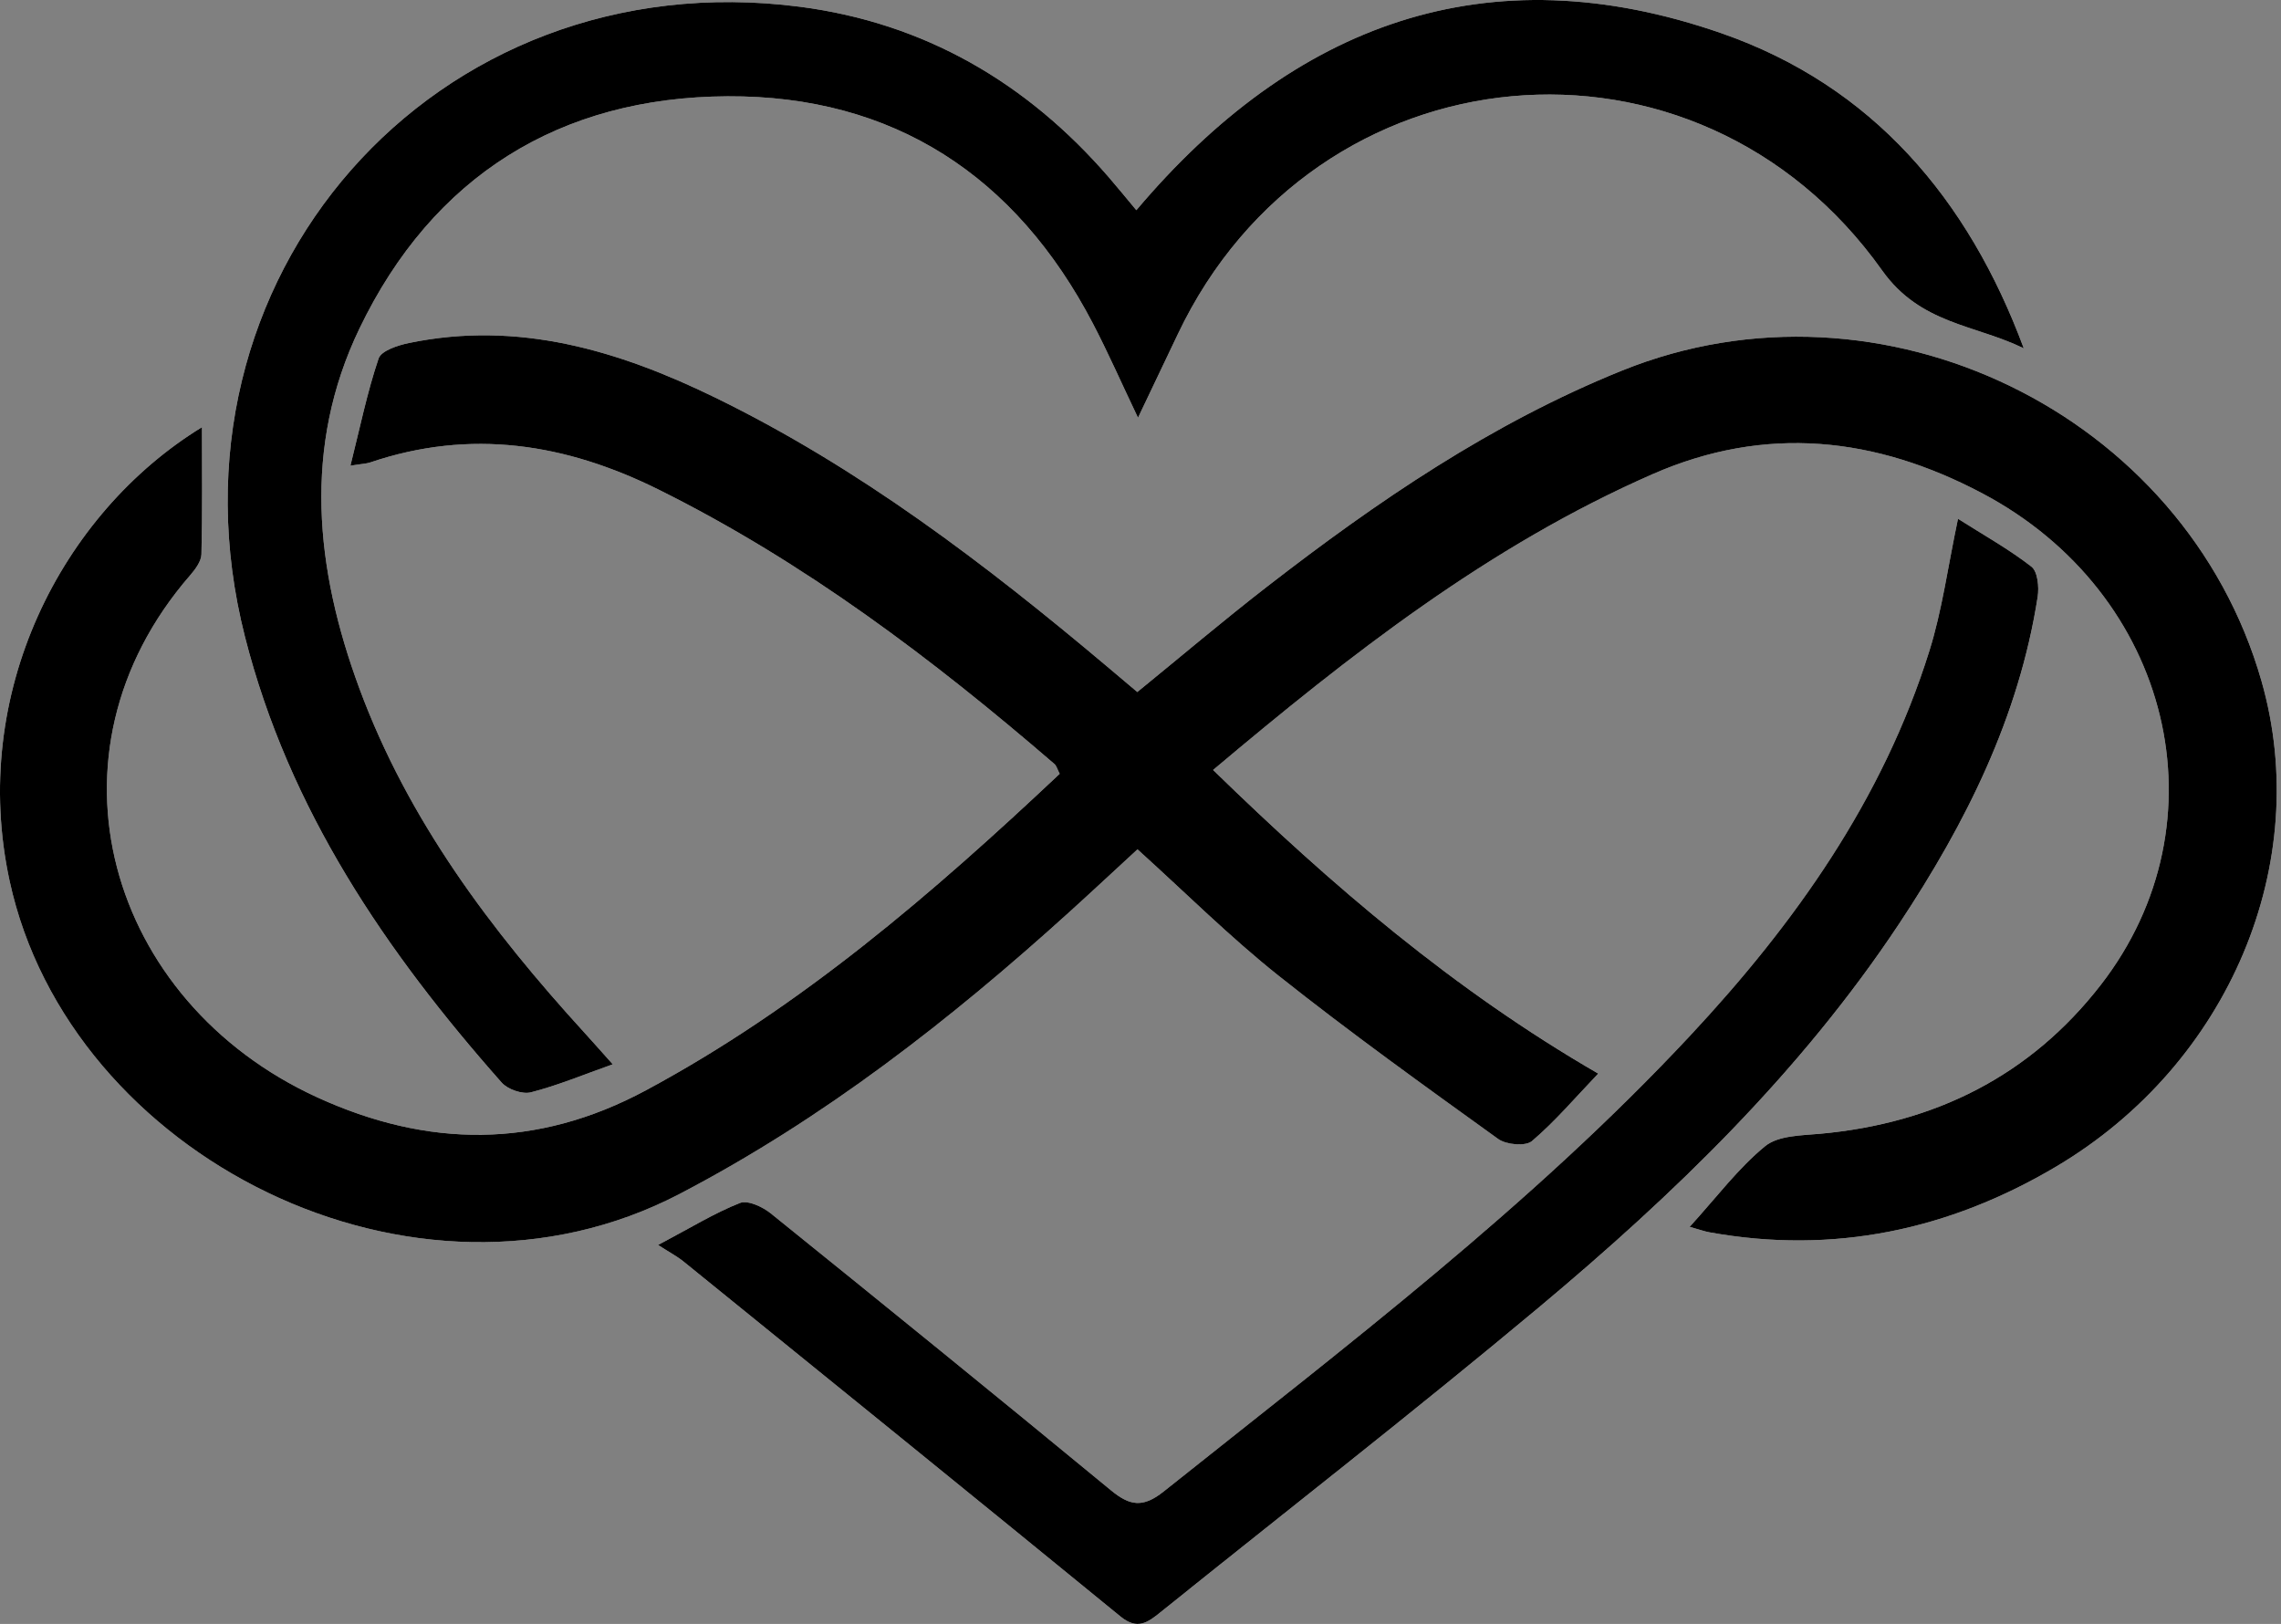
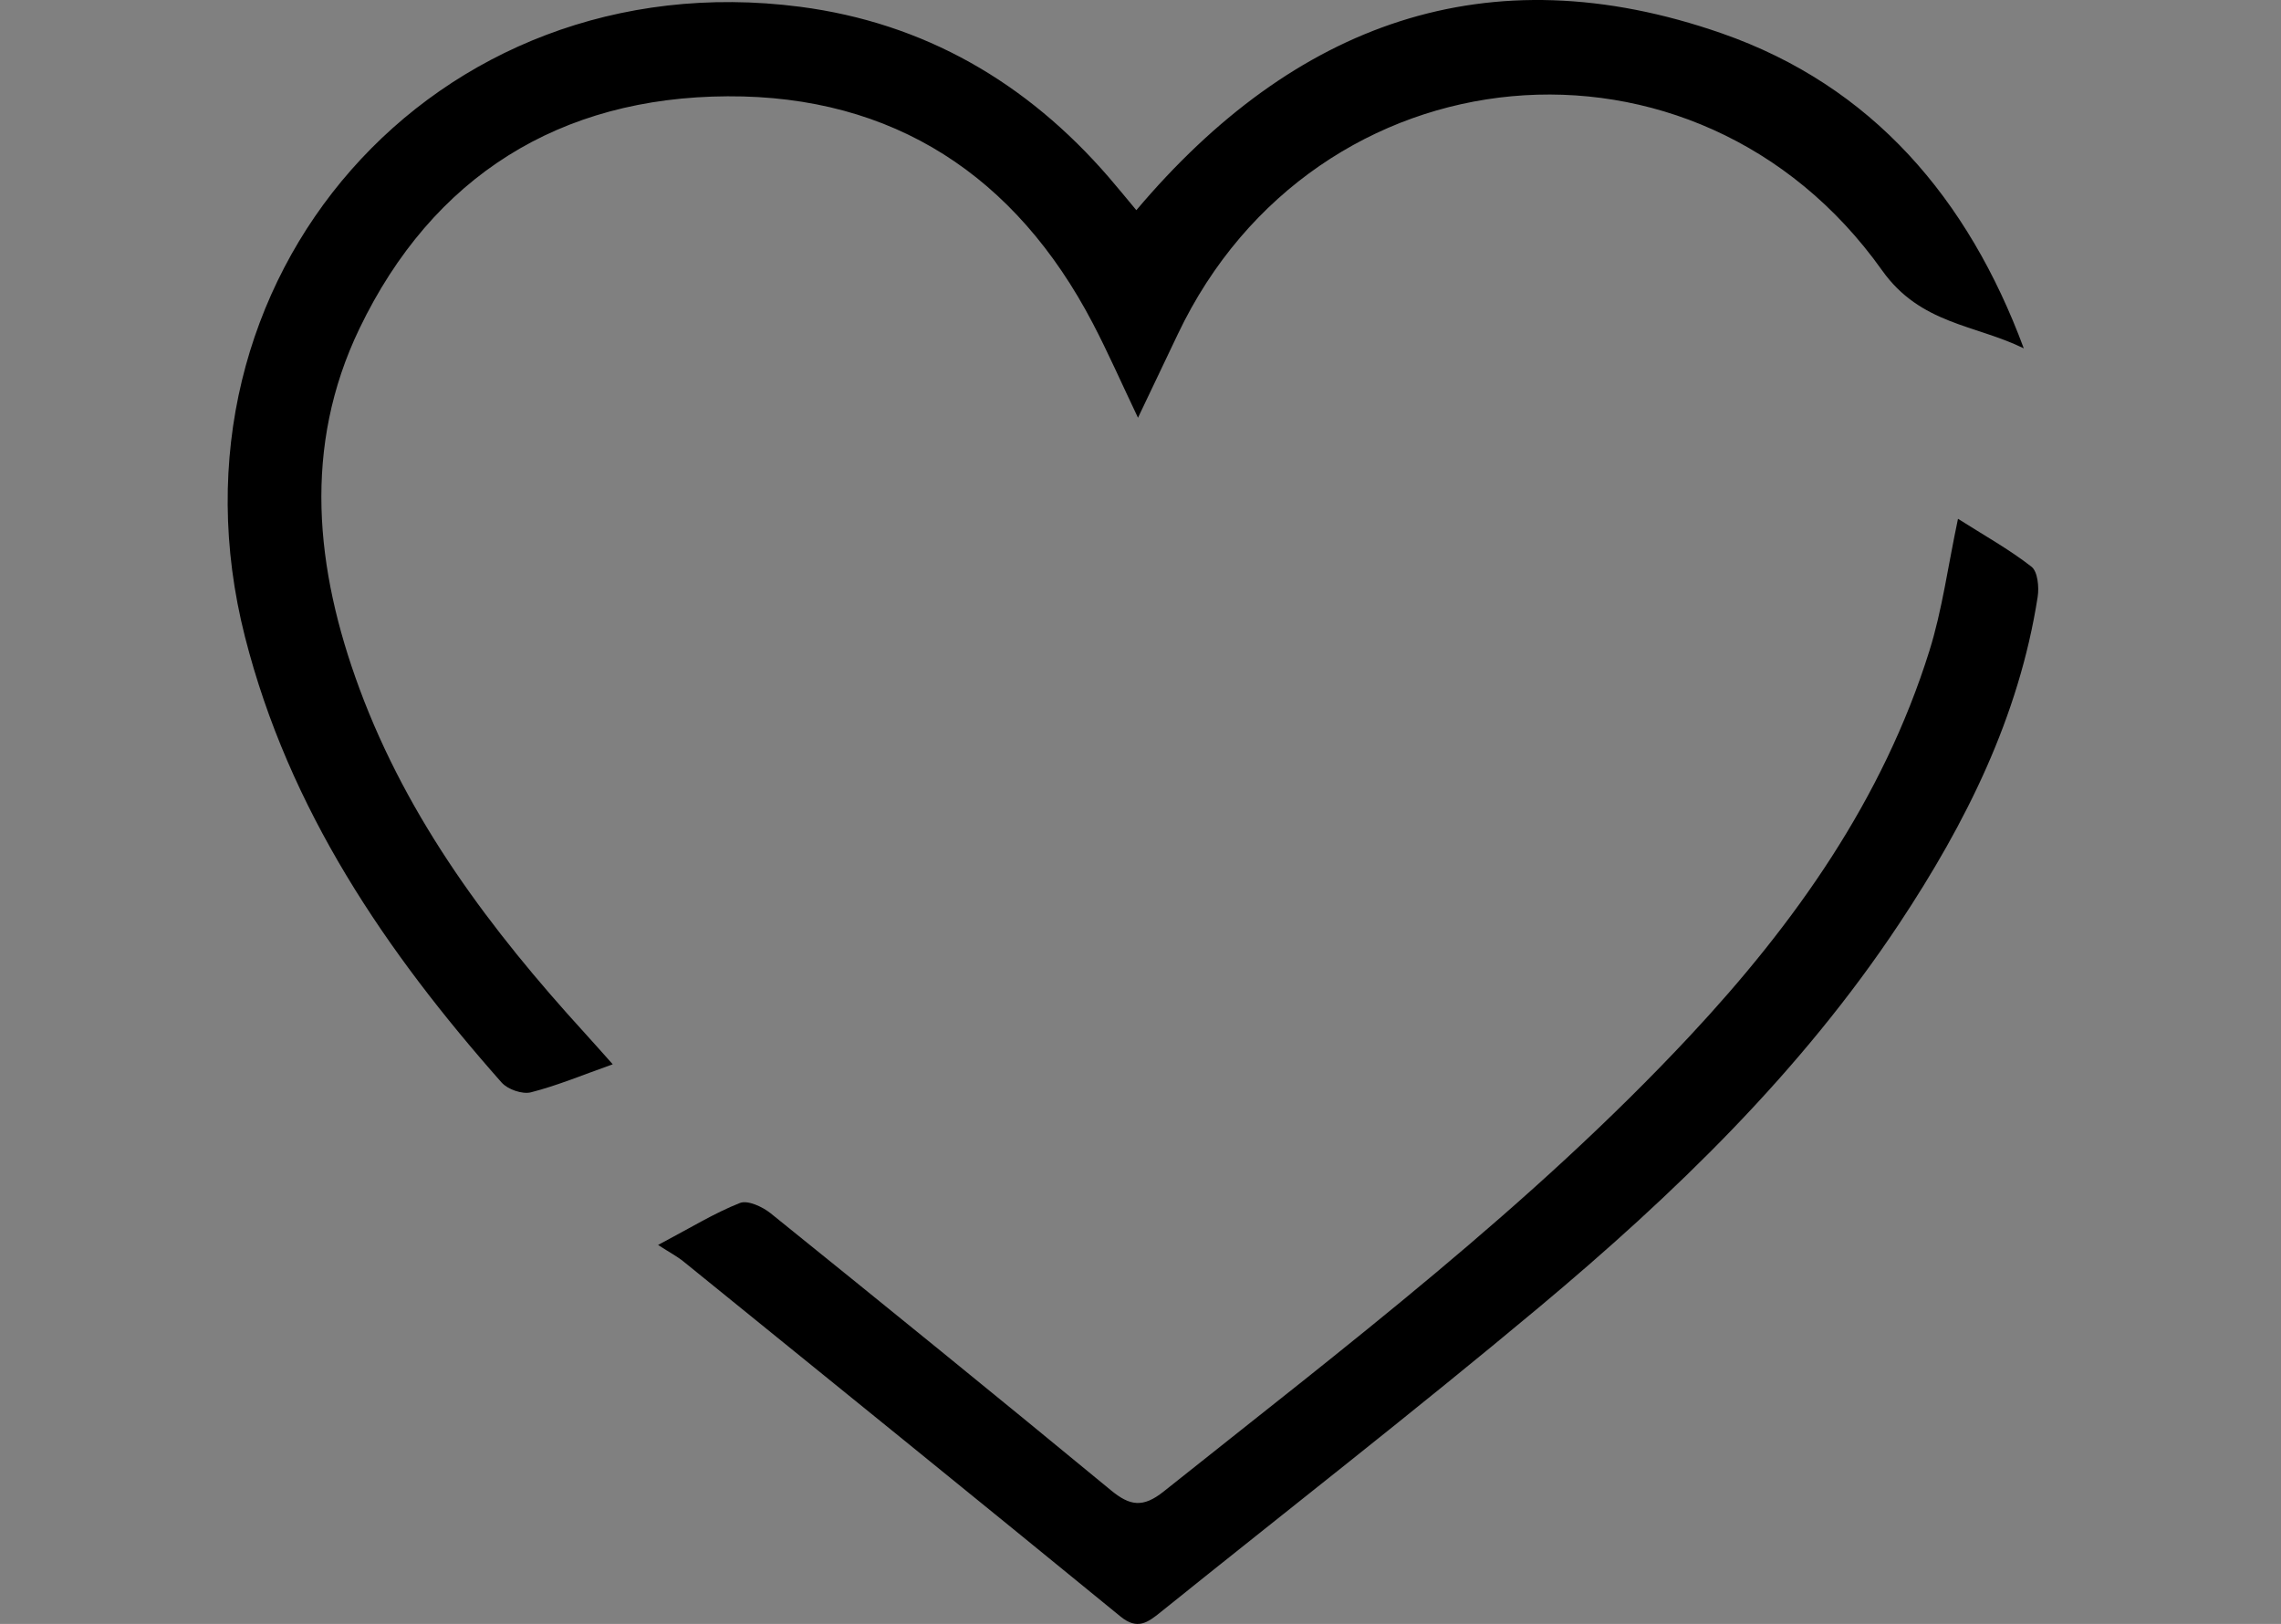
<svg xmlns="http://www.w3.org/2000/svg" version="1.1" id="heart10" x="0px" y="0px" width="309px" height="220px" viewBox="0 0 309 220" enable-background="new 0 0 309 220" xml:space="preserve">
  <rect x="0" y="0" width="309" height="220" fill="#808080" stroke="none" />
  <g id="heart">
-     <path fill="#FFFFFF" d="M228.893,166.203c1.375,0.385,2.013,0.62,2.672,0.739c16.795,3.035,32.466-0.299,46.978-8.904   c23.466-13.915,34.854-41.156,27.815-65.772c-10.375-36.278-51.496-56.234-86.605-42.074   c-17.648,7.118-33.175,17.707-48.099,29.272c-5.952,4.613-11.7,9.49-17.585,14.283c-1.539-1.299-2.823-2.384-4.109-3.467   c-16.484-13.882-33.565-26.9-53.047-36.407c-13.129-6.407-26.71-10.476-41.517-7.406c-1.5,0.311-3.753,1.044-4.111,2.103   c-1.544,4.564-2.511,9.323-3.815,14.517c1.61-0.258,2.173-0.269,2.682-0.441c13.609-4.608,26.492-2.582,39.149,3.719   c19.67,9.793,37.004,22.875,53.542,37.138c0.278,0.239,0.377,0.685,0.711,1.325c-17.234,16.225-35.028,31.577-56.046,42.874   c-14.825,7.969-29.616,7.788-44.545,0.95c-28.308-12.965-38.257-46.485-17.211-70.711c0.703-0.81,1.512-1.892,1.537-2.866   c0.146-5.652,0.071-11.31,0.071-17.206C8.305,69.543-4.198,93.979,1.306,119.352c8.089,37.291,54.872,61.143,90.799,42.37   c19.509-10.194,36.585-23.525,52.777-38.185c3.084-2.792,6.124-5.634,9.211-8.477c6.565,5.927,12.546,11.901,19.122,17.126   c9.669,7.682,19.717,14.893,29.742,22.112c1.093,0.787,3.708,1.019,4.575,0.282c3.15-2.678,5.856-5.878,8.978-9.14   c-19.58-11.327-36.154-25.529-52.174-41.134c18.632-15.693,37.374-30.356,59.52-40.067c15.369-6.739,30.241-5.033,44.633,2.566   c25.713,13.578,33.204,44.581,16.088,66.63c-9.561,12.317-22.473,18.734-37.966,20.152c-2.567,0.235-5.716,0.232-7.494,1.686   C235.477,158.253,232.586,162.145,228.893,166.203z M154.161,56.593c2.051-4.305,3.726-7.81,5.393-11.319   c18.571-39.08,70.285-44.007,95.416-8.633c5.187,7.302,12.632,7.331,19.187,10.552c-7.51-20.252-20.502-35.562-40.938-42.683   c-31.759-11.066-57.976-1.271-79.28,23.964c-1.402-1.678-2.548-3.09-3.737-4.466c-11.107-12.844-25.008-20.912-41.844-23.093   C58.849-5.499,20.857,37.802,33.181,86.26c5.952,23.403,19.065,42.649,34.772,60.396c0.824,0.932,2.808,1.621,3.971,1.324   c3.602-0.921,7.067-2.374,11.08-3.796c-1.593-1.78-2.694-3.032-3.818-4.264C66.511,126.022,55.301,111.146,48.698,93.3   c-6.006-16.233-7.711-32.761-0.008-48.781C58.623,23.86,75.852,13.16,98.562,13.045c22.465-0.113,39.043,10.783,49.476,30.753   C150.091,47.727,151.875,51.796,154.161,56.593z M265.243,70.282c-1.372,6.482-2.135,12.338-3.872,17.89   c-6.301,20.142-18.216,36.93-32.434,52.155c-21.569,23.095-46.693,42.114-71.296,61.731c-2.824,2.252-4.586,1.945-7.155-0.172   c-15.281-12.596-30.657-25.078-46.075-37.506c-1.108-0.893-3.116-1.826-4.178-1.407c-3.451,1.363-6.658,3.346-11.086,5.687   c1.57,1.014,2.586,1.546,3.46,2.254c19.751,16.003,39.51,31.995,59.19,48.085c2.297,1.878,3.713,0.788,5.442-0.604   c17.07-13.739,34.378-27.192,51.188-41.242c18.363-15.348,35.539-31.936,48.872-52.05c8.996-13.571,16.203-27.941,18.739-44.245   c0.207-1.33,0.007-3.428-0.844-4.089C272.163,74.411,268.769,72.52,265.243,70.282z" />
-     <path d="M228.893,166.203c3.693-4.058,6.583-7.95,10.223-10.927c1.778-1.454,4.927-1.451,7.494-1.686   c15.492-1.418,28.405-7.835,37.966-20.152c17.116-22.049,9.625-53.053-16.088-66.63c-14.392-7.6-29.264-9.305-44.633-2.566   c-22.146,9.71-40.888,24.373-59.52,40.067c16.02,15.604,32.594,29.807,52.174,41.134c-3.122,3.262-5.828,6.462-8.978,9.14   c-0.867,0.737-3.482,0.505-4.575-0.282c-10.025-7.219-20.073-14.43-29.742-22.112c-6.576-5.225-12.557-11.199-19.122-17.126   c-3.087,2.843-6.126,5.684-9.211,8.477c-16.192,14.66-33.268,27.992-52.777,38.185c-35.927,18.772-82.71-5.079-90.799-42.37   C-4.198,93.979,8.305,69.543,27.36,57.871c0,5.896,0.075,11.554-0.071,17.206c-0.025,0.974-0.834,2.057-1.537,2.866   c-21.046,24.226-11.097,57.746,17.211,70.711c14.93,6.838,29.72,7.019,44.545-0.95c21.018-11.298,38.812-26.649,56.046-42.874   c-0.334-0.64-0.433-1.086-0.711-1.325c-16.538-14.264-33.872-27.346-53.542-37.138c-12.657-6.301-25.54-8.327-39.149-3.719   c-0.509,0.172-1.072,0.183-2.682,0.441c1.304-5.194,2.271-9.953,3.815-14.517c0.358-1.06,2.611-1.793,4.111-2.103   c14.807-3.069,28.388,0.999,41.517,7.406c19.482,9.507,36.563,22.525,53.047,36.407c1.286,1.083,2.569,2.168,4.109,3.467   c5.885-4.793,11.633-9.671,17.585-14.283c14.923-11.565,30.451-22.154,48.099-29.272c35.109-14.161,76.23,5.795,86.605,42.074   c7.04,24.615-4.348,51.857-27.815,65.772c-14.511,8.605-30.183,11.939-46.978,8.904   C230.906,166.823,230.269,166.588,228.893,166.203z" />
    <path d="M154.161,56.593c-2.285-4.796-4.07-8.865-6.123-12.794c-10.433-19.97-27.011-30.867-49.476-30.753   C75.852,13.16,58.623,23.86,48.69,44.519c-7.703,16.02-5.999,32.549,0.008,48.781c6.603,17.846,17.813,32.722,30.489,46.619   c1.123,1.232,2.225,2.483,3.818,4.264c-4.013,1.422-7.479,2.875-11.08,3.796c-1.163,0.297-3.146-0.392-3.971-1.324   c-15.706-17.747-28.82-36.993-34.772-60.396C20.857,37.802,58.849-5.499,108.357,0.915c16.836,2.181,30.737,10.249,41.844,23.093   c1.189,1.375,2.335,2.788,3.737,4.466c21.304-25.235,47.52-35.031,79.28-23.964c20.437,7.121,33.429,22.431,40.938,42.683   c-6.555-3.221-13.999-3.25-19.187-10.552c-25.131-35.374-76.845-30.447-95.416,8.633C157.887,48.782,156.212,52.288,154.161,56.593   z" />
    <path d="M265.243,70.282c3.526,2.238,6.92,4.129,9.95,6.486c0.851,0.662,1.051,2.76,0.844,4.089   c-2.536,16.305-9.742,30.675-18.739,44.245c-13.333,20.113-30.51,36.702-48.872,52.05c-16.81,14.05-34.117,27.504-51.188,41.242   c-1.73,1.392-3.145,2.482-5.442,0.604c-19.68-16.09-39.44-32.082-59.19-48.085c-0.874-0.708-1.89-1.24-3.46-2.254   c4.429-2.341,7.635-4.324,11.086-5.687c1.063-0.42,3.07,0.514,4.178,1.407c15.418,12.428,30.794,24.91,46.075,37.506   c2.569,2.117,4.331,2.424,7.155,0.172c24.603-19.617,49.727-38.636,71.296-61.731c14.218-15.225,26.133-32.013,32.434-52.155   C263.108,82.62,263.871,76.763,265.243,70.282z" />
  </g>
</svg>